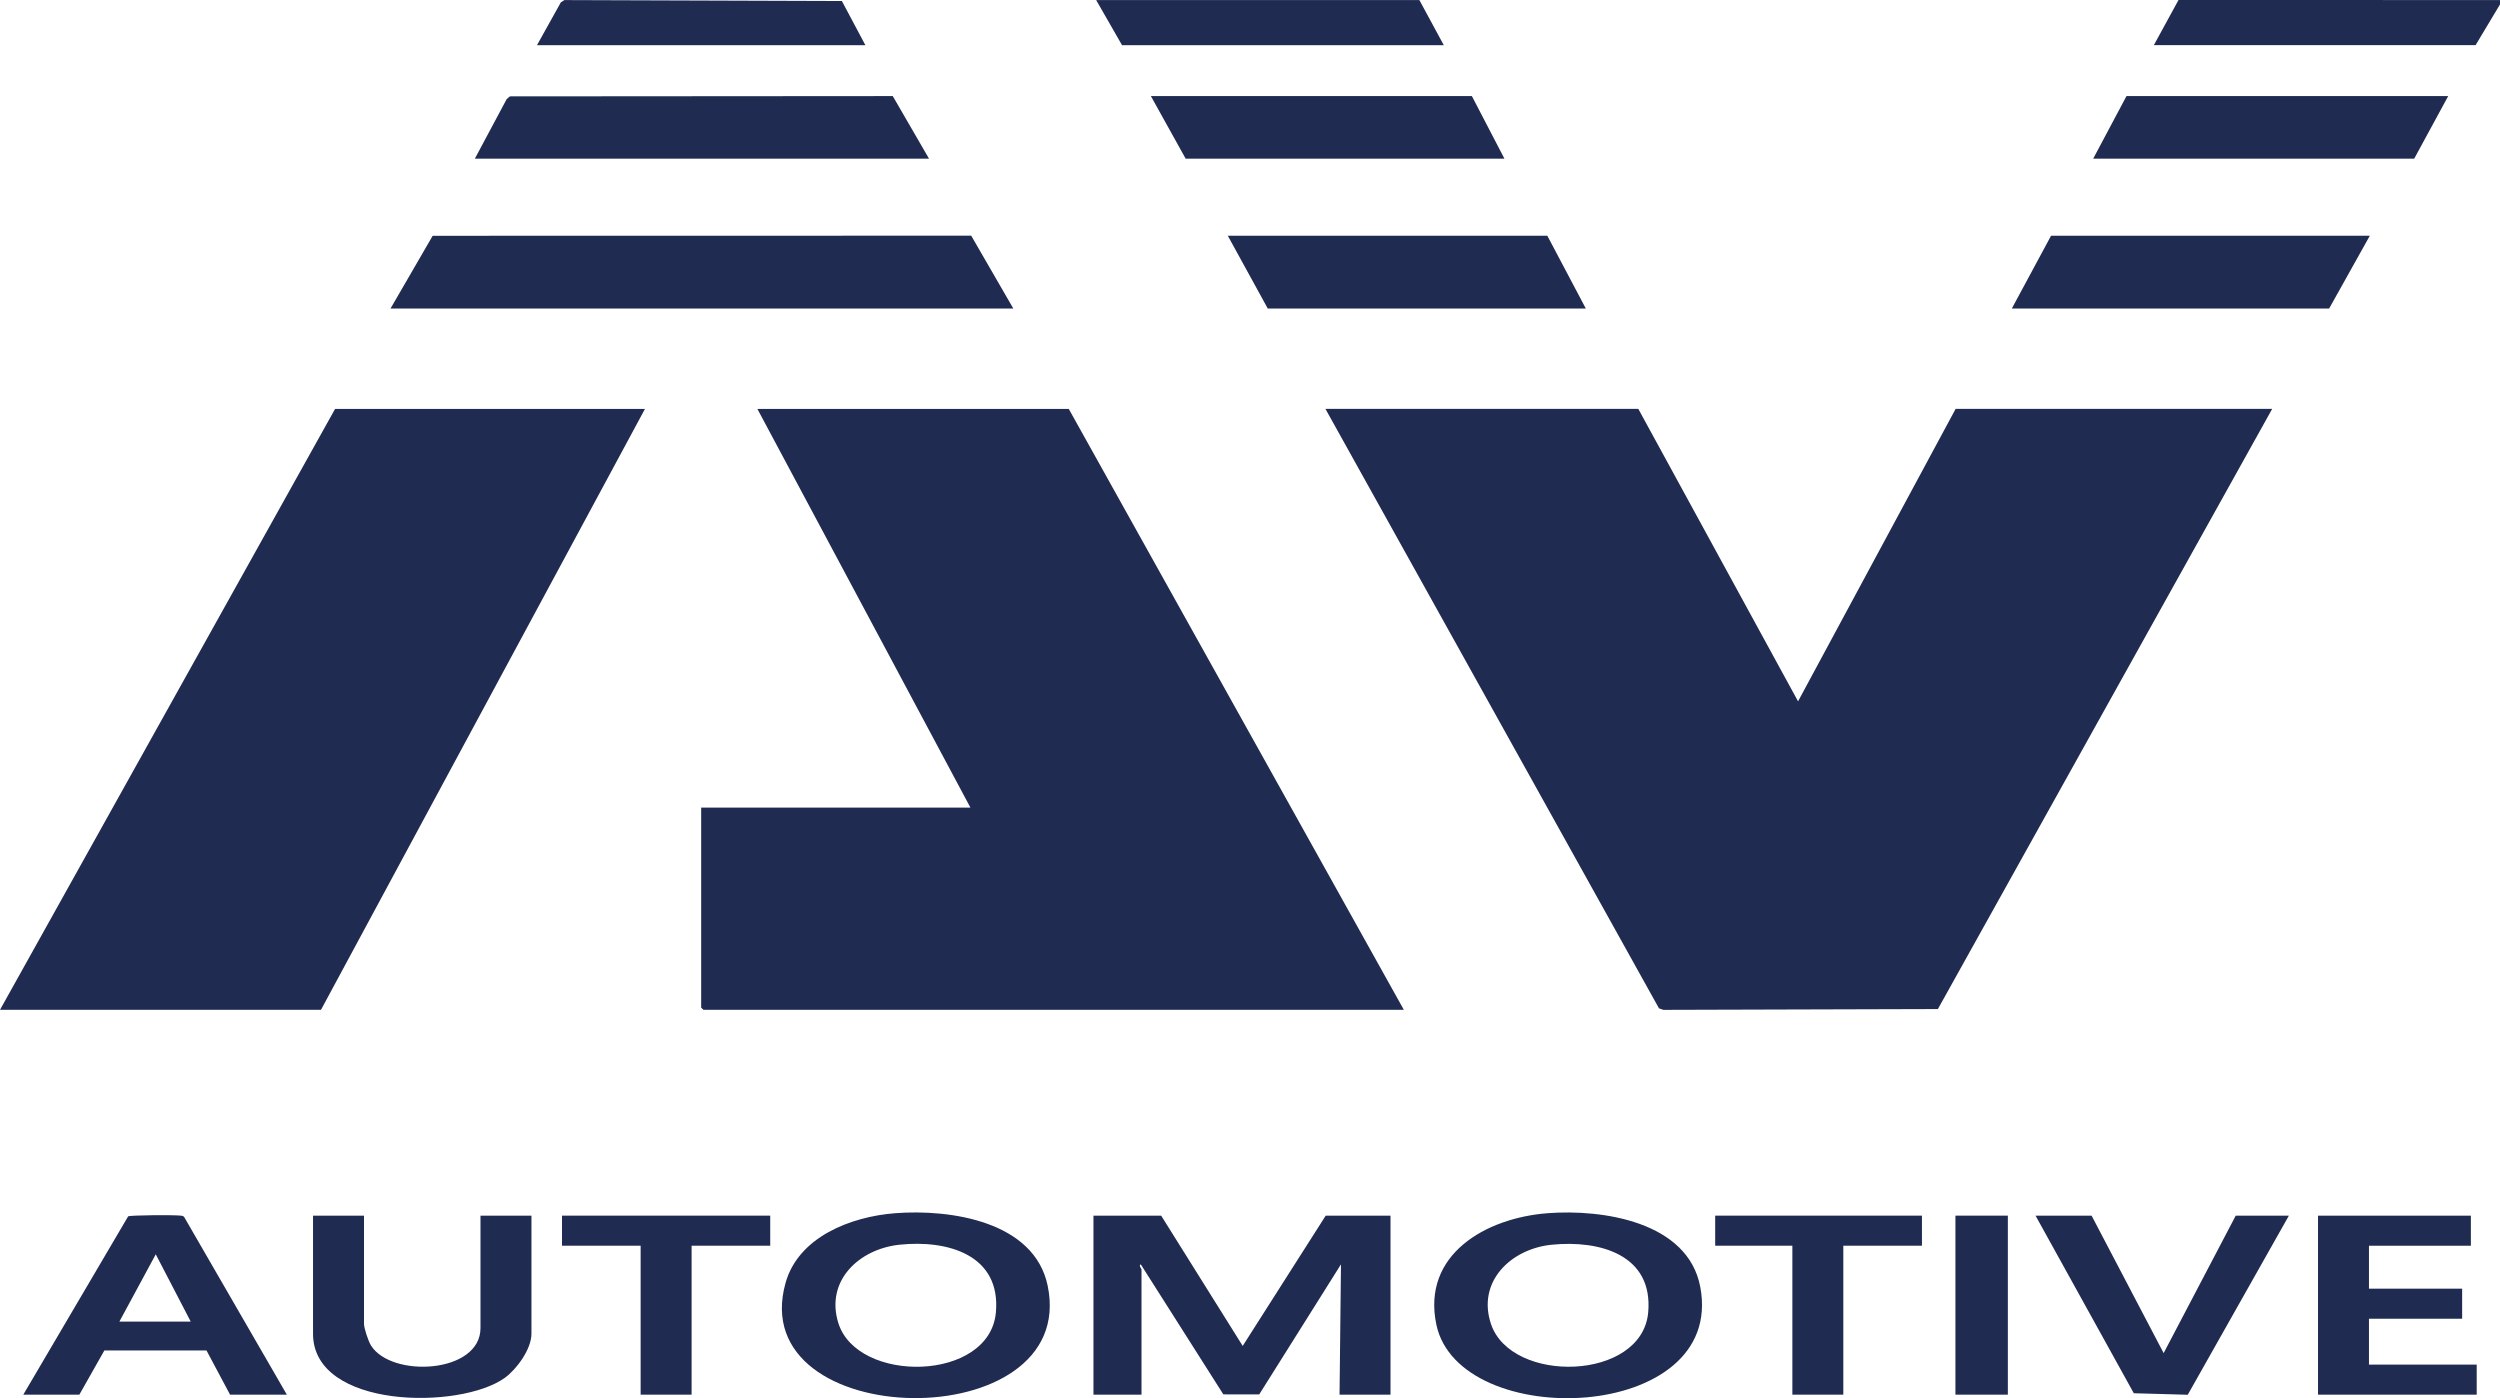
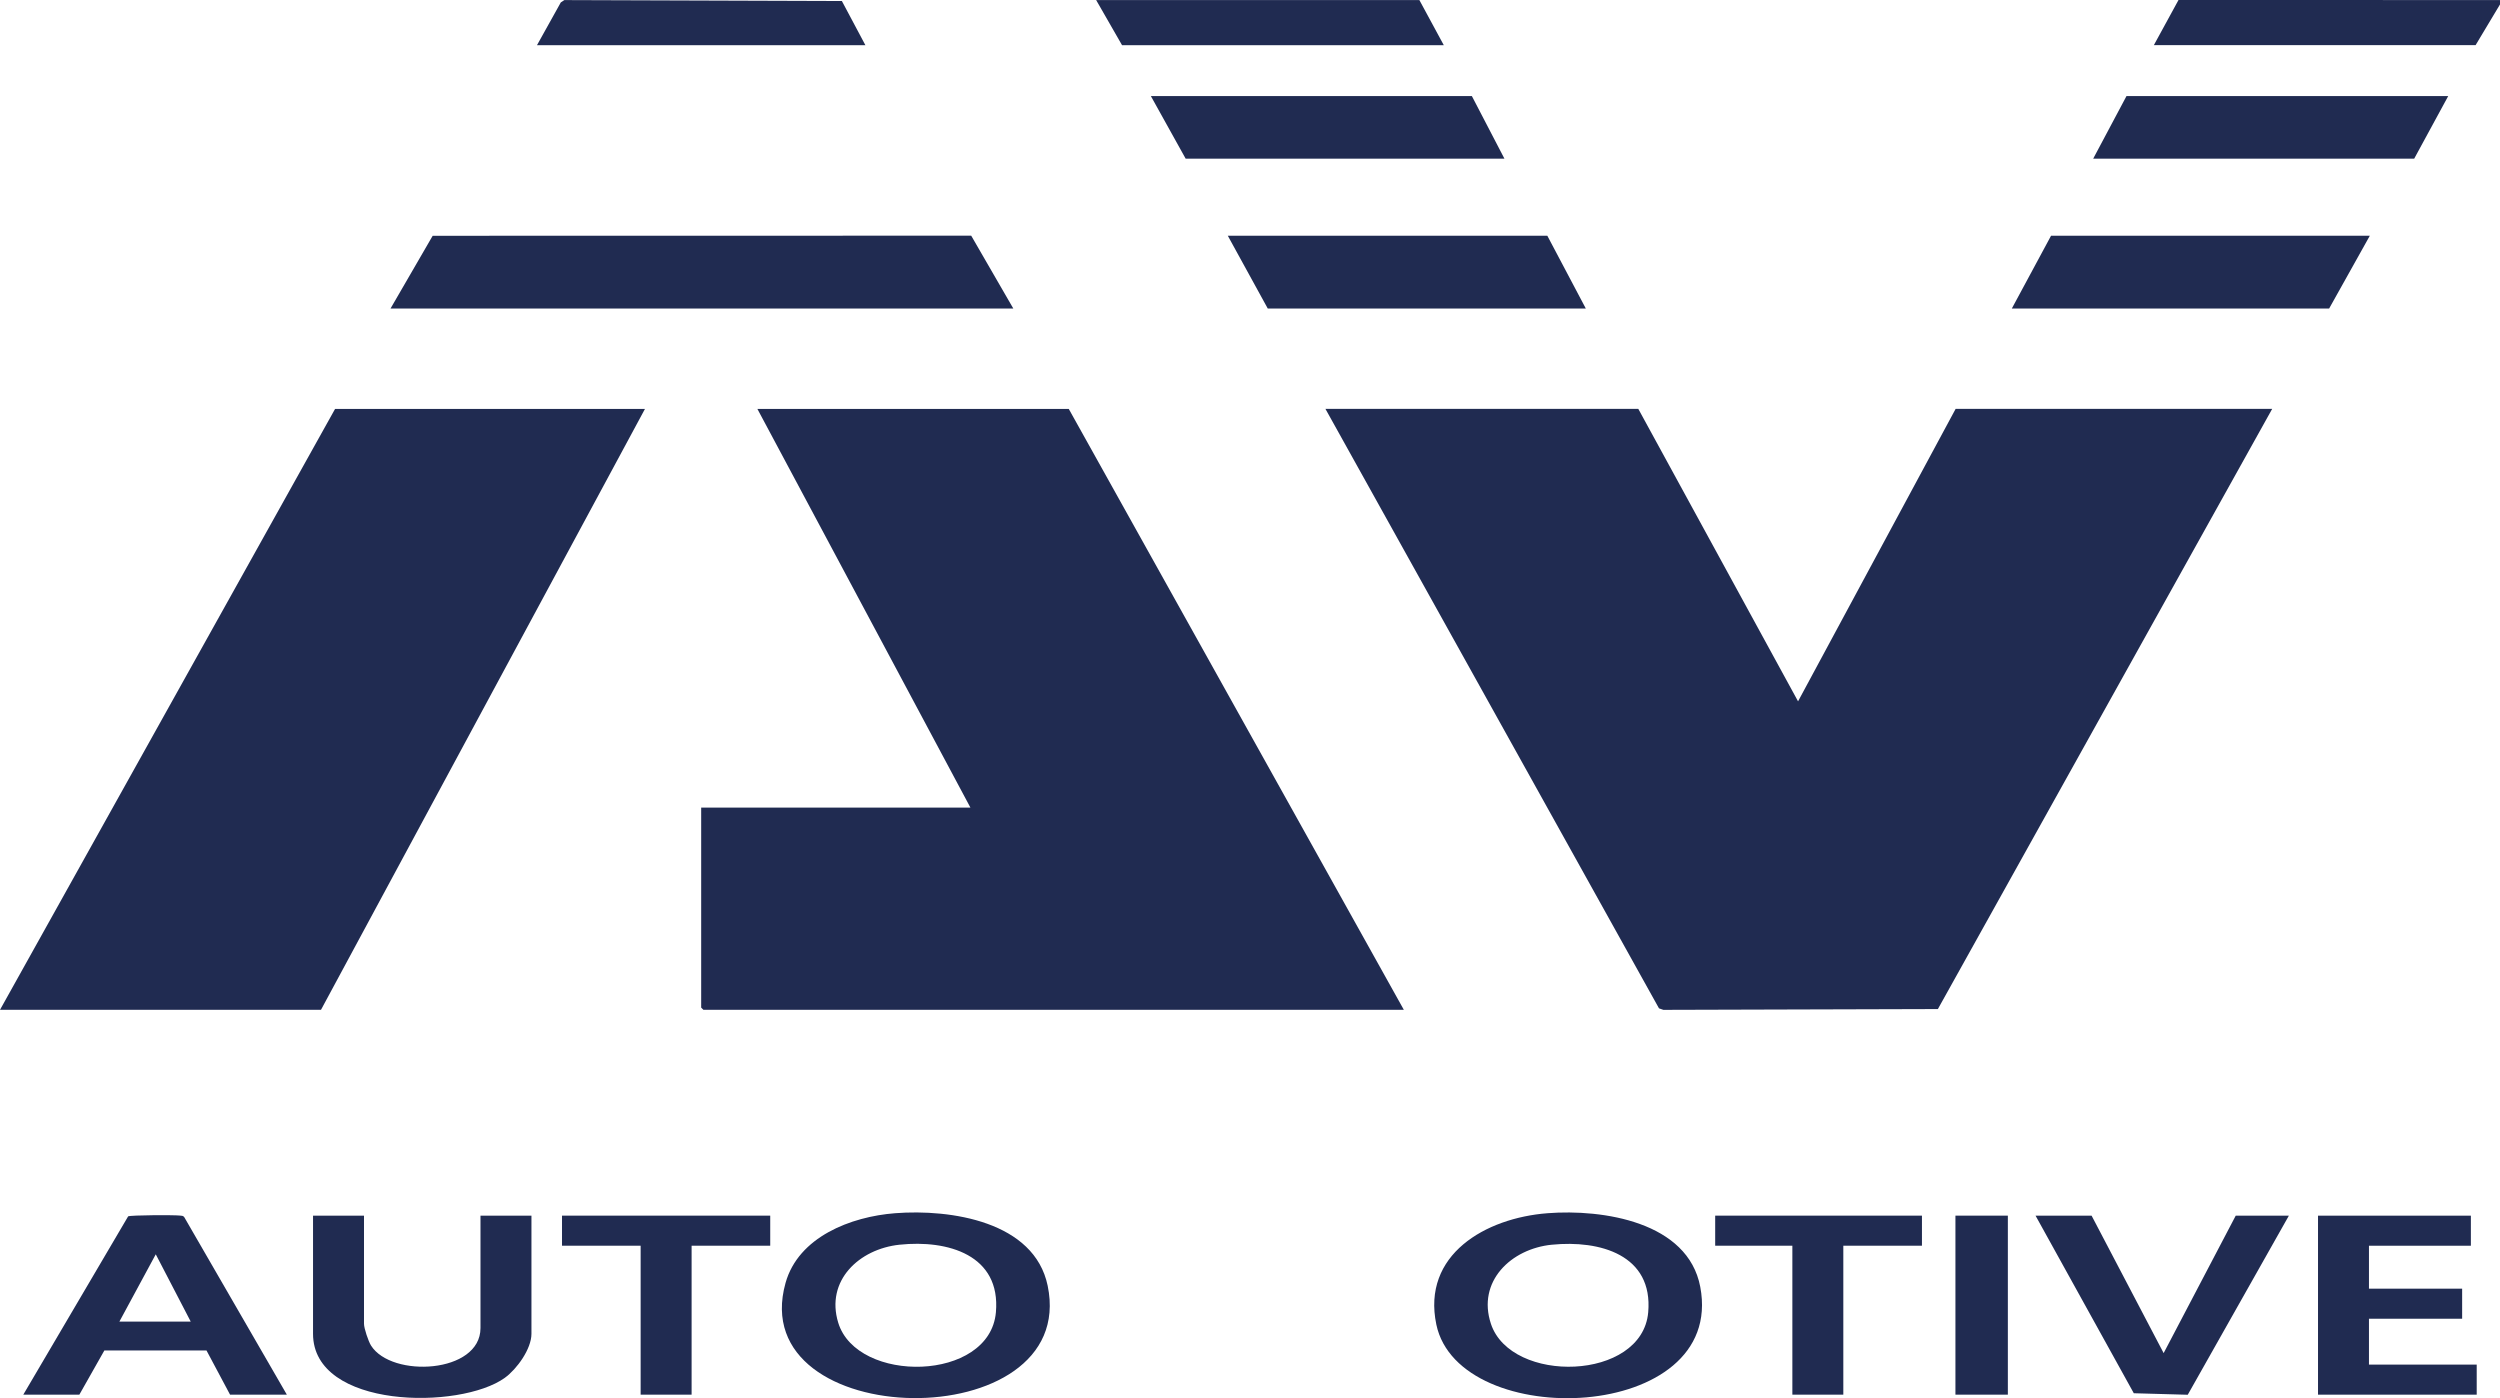
<svg xmlns="http://www.w3.org/2000/svg" id="Laag_1" version="1.1" viewBox="0 0 1693.75 947.28">
  <defs>
    <style>
      .st0 {
        fill: #202b51;
      }
    </style>
  </defs>
  <g>
    <path class="st0" d="M1693.75.04v2.96l-16.54,27.6h-217.98l16.71-30.6,217.81.04Z" />
    <path class="st0" d="M1109.96,277.03l108.22,198.13,106.75-198.13h214.47l-226.49,406.61-185.98.54-2.97-1.03-225.98-406.13h211.98Z" />
    <path class="st0" d="M1605.55,159.72l-27.55,49.29h-214.98l26.56-49.29h215.97Z" />
    <path class="st0" d="M1048.32,159.72l26.06,49.29h-215.48l-27.06-49.29h216.48Z" />
    <path class="st0" d="M1658.66,65.1l-23.04,42.39h-217.48l22.55-42.39h217.98Z" />
    <path class="st0" d="M997.2,65.1l22.05,42.39h-215.97l-23.56-42.39h217.48Z" />
    <path class="st0" d="M978.16,30.6h-217.98L742.64.04h218.98l16.54,30.56Z" />
    <path class="st0" d="M951.1,684.14h-474.55l-1.5-1.48v-135.53h182.4l-144.32-270.09h210.96l227.01,407.1Z" />
    <path class="st0" d="M436.96,277.05l-219.49,407.1H0l227.01-407.1h209.96Z" />
    <path class="st0" d="M264.58,209.03l28.56-49.29,364.85-.07,28.53,49.36h-421.94Z" />
-     <path class="st0" d="M629.39,107.5h-307.68l21.58-40.39,2.17-1.82,259.39-.19,24.55,42.39Z" />
    <path class="st0" d="M363.81,30.61l16.14-28.98,2.4-1.58,188.02.64,15.93,29.92h-222.48Z" />
  </g>
  <g>
-     <path class="st0" d="M942.07,823.6v121.28h-34.53l.97-88.29-55.39,88.13-24.31-.04-55.94-88.08c-1.64.79.5,2.84.5,3.39v84.89h-32.55v-121.28h45.87l55.24,88.27,56.23-88.27h43.9Z" />
    <path class="st0" d="M1048.41,821.95c37.6-2.89,95.18,5.85,103.52,49.93,17.48,92.39-163.5,98.65-178.81,25.5-9.94-47.43,33.43-72.21,75.3-75.42h0ZM1051.36,843.29c-27.69,2.77-50.77,24.9-41.26,53.6,13.58,41,102.47,38.89,106.56-7.81,3.41-38.91-32.69-49.05-65.3-45.78h0Z" />
    <path class="st0" d="M606.47,821.95c37.57-2.89,94.27,5.52,103.33,49.14,21.46,103.35-206.15,100.25-177.6-1.88,8.71-31.19,44.24-44.95,74.27-47.26ZM609.43,843.29c-27.37,2.89-50.27,24.33-41.52,52.88,12.73,41.52,102.67,40.2,106.82-7.1,3.41-38.88-32.6-49.23-65.29-45.78h0Z" />
    <path class="st0" d="M194.33,944.88h-38.47l-15.95-29.92h-69.22l-16.93,29.92H15.78l71.03-120.79c1.51-.89,31.35-.99,35.07-.54,1.09.13,2.16,0,2.92,1.02l69.54,120.32h0ZM129.22,895.39l-23.69-45.6-24.65,45.6h48.34Z" />
    <path class="st0" d="M246.61,823.6v73.25c0,3.08,2.96,11.89,4.75,14.74,13.95,22.19,74.17,18.99,74.17-11.83v-76.16h34.53v80.04c0,10.26-9.85,23.9-18.03,29.82-30.23,21.85-129.95,21.2-129.95-29.82v-80.04h34.53Z" />
    <path class="st0" d="M1674.02,823.6v20.37h-69.05v29.11h63.13v20.38h-63.13v31.05h73v20.38h-107.52v-121.28h103.57Z" />
    <path class="st0" d="M1417.05,823.6l48.82,93.13,48.84-93.13h36.01l-68.52,121.35-36.55-1.03-66.57-120.32h37.98Z" />
    <path class="st0" d="M521.83,823.6v20.37h-53.27v100.91h-34.53v-100.91h-53.27v-20.37h141.06Z" />
    <path class="st0" d="M1302.12,823.6v20.37h-53.27v100.91h-34.52v-100.91h-52.29v-20.37h140.08Z" />
    <path class="st0" d="M1360.32,823.6h-35.51v121.28h35.51v-121.28Z" />
  </g>
</svg>